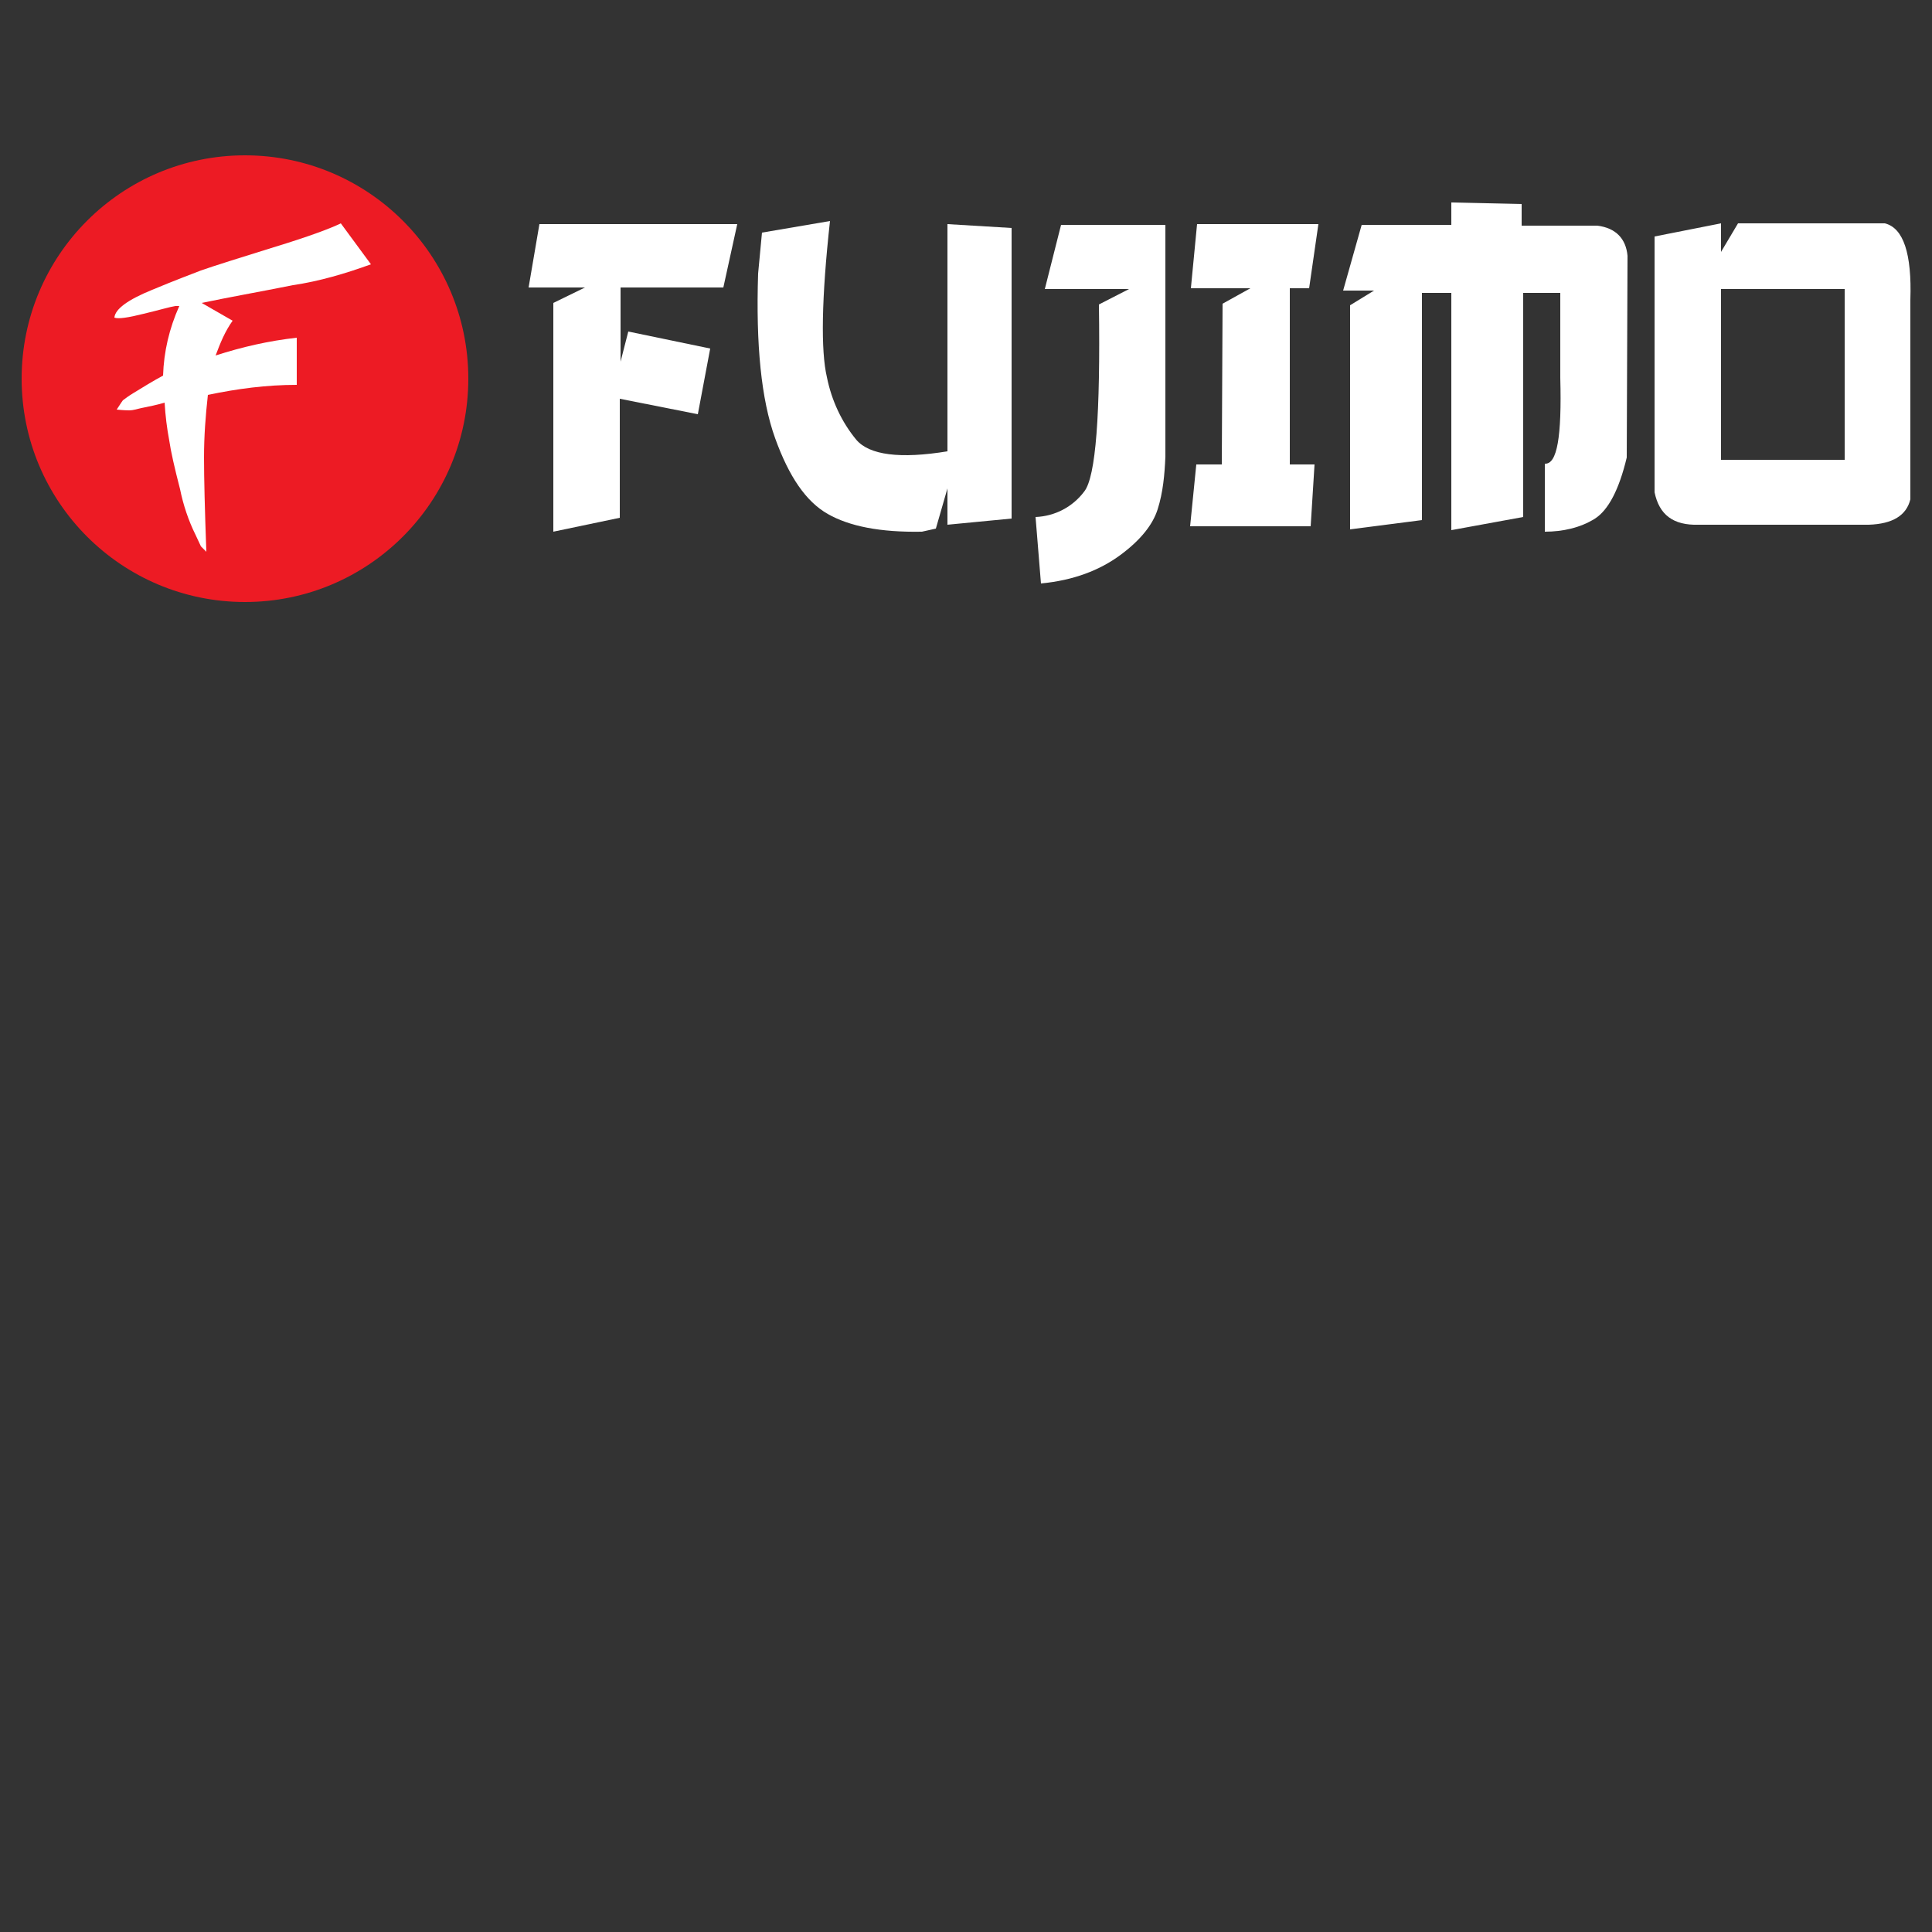
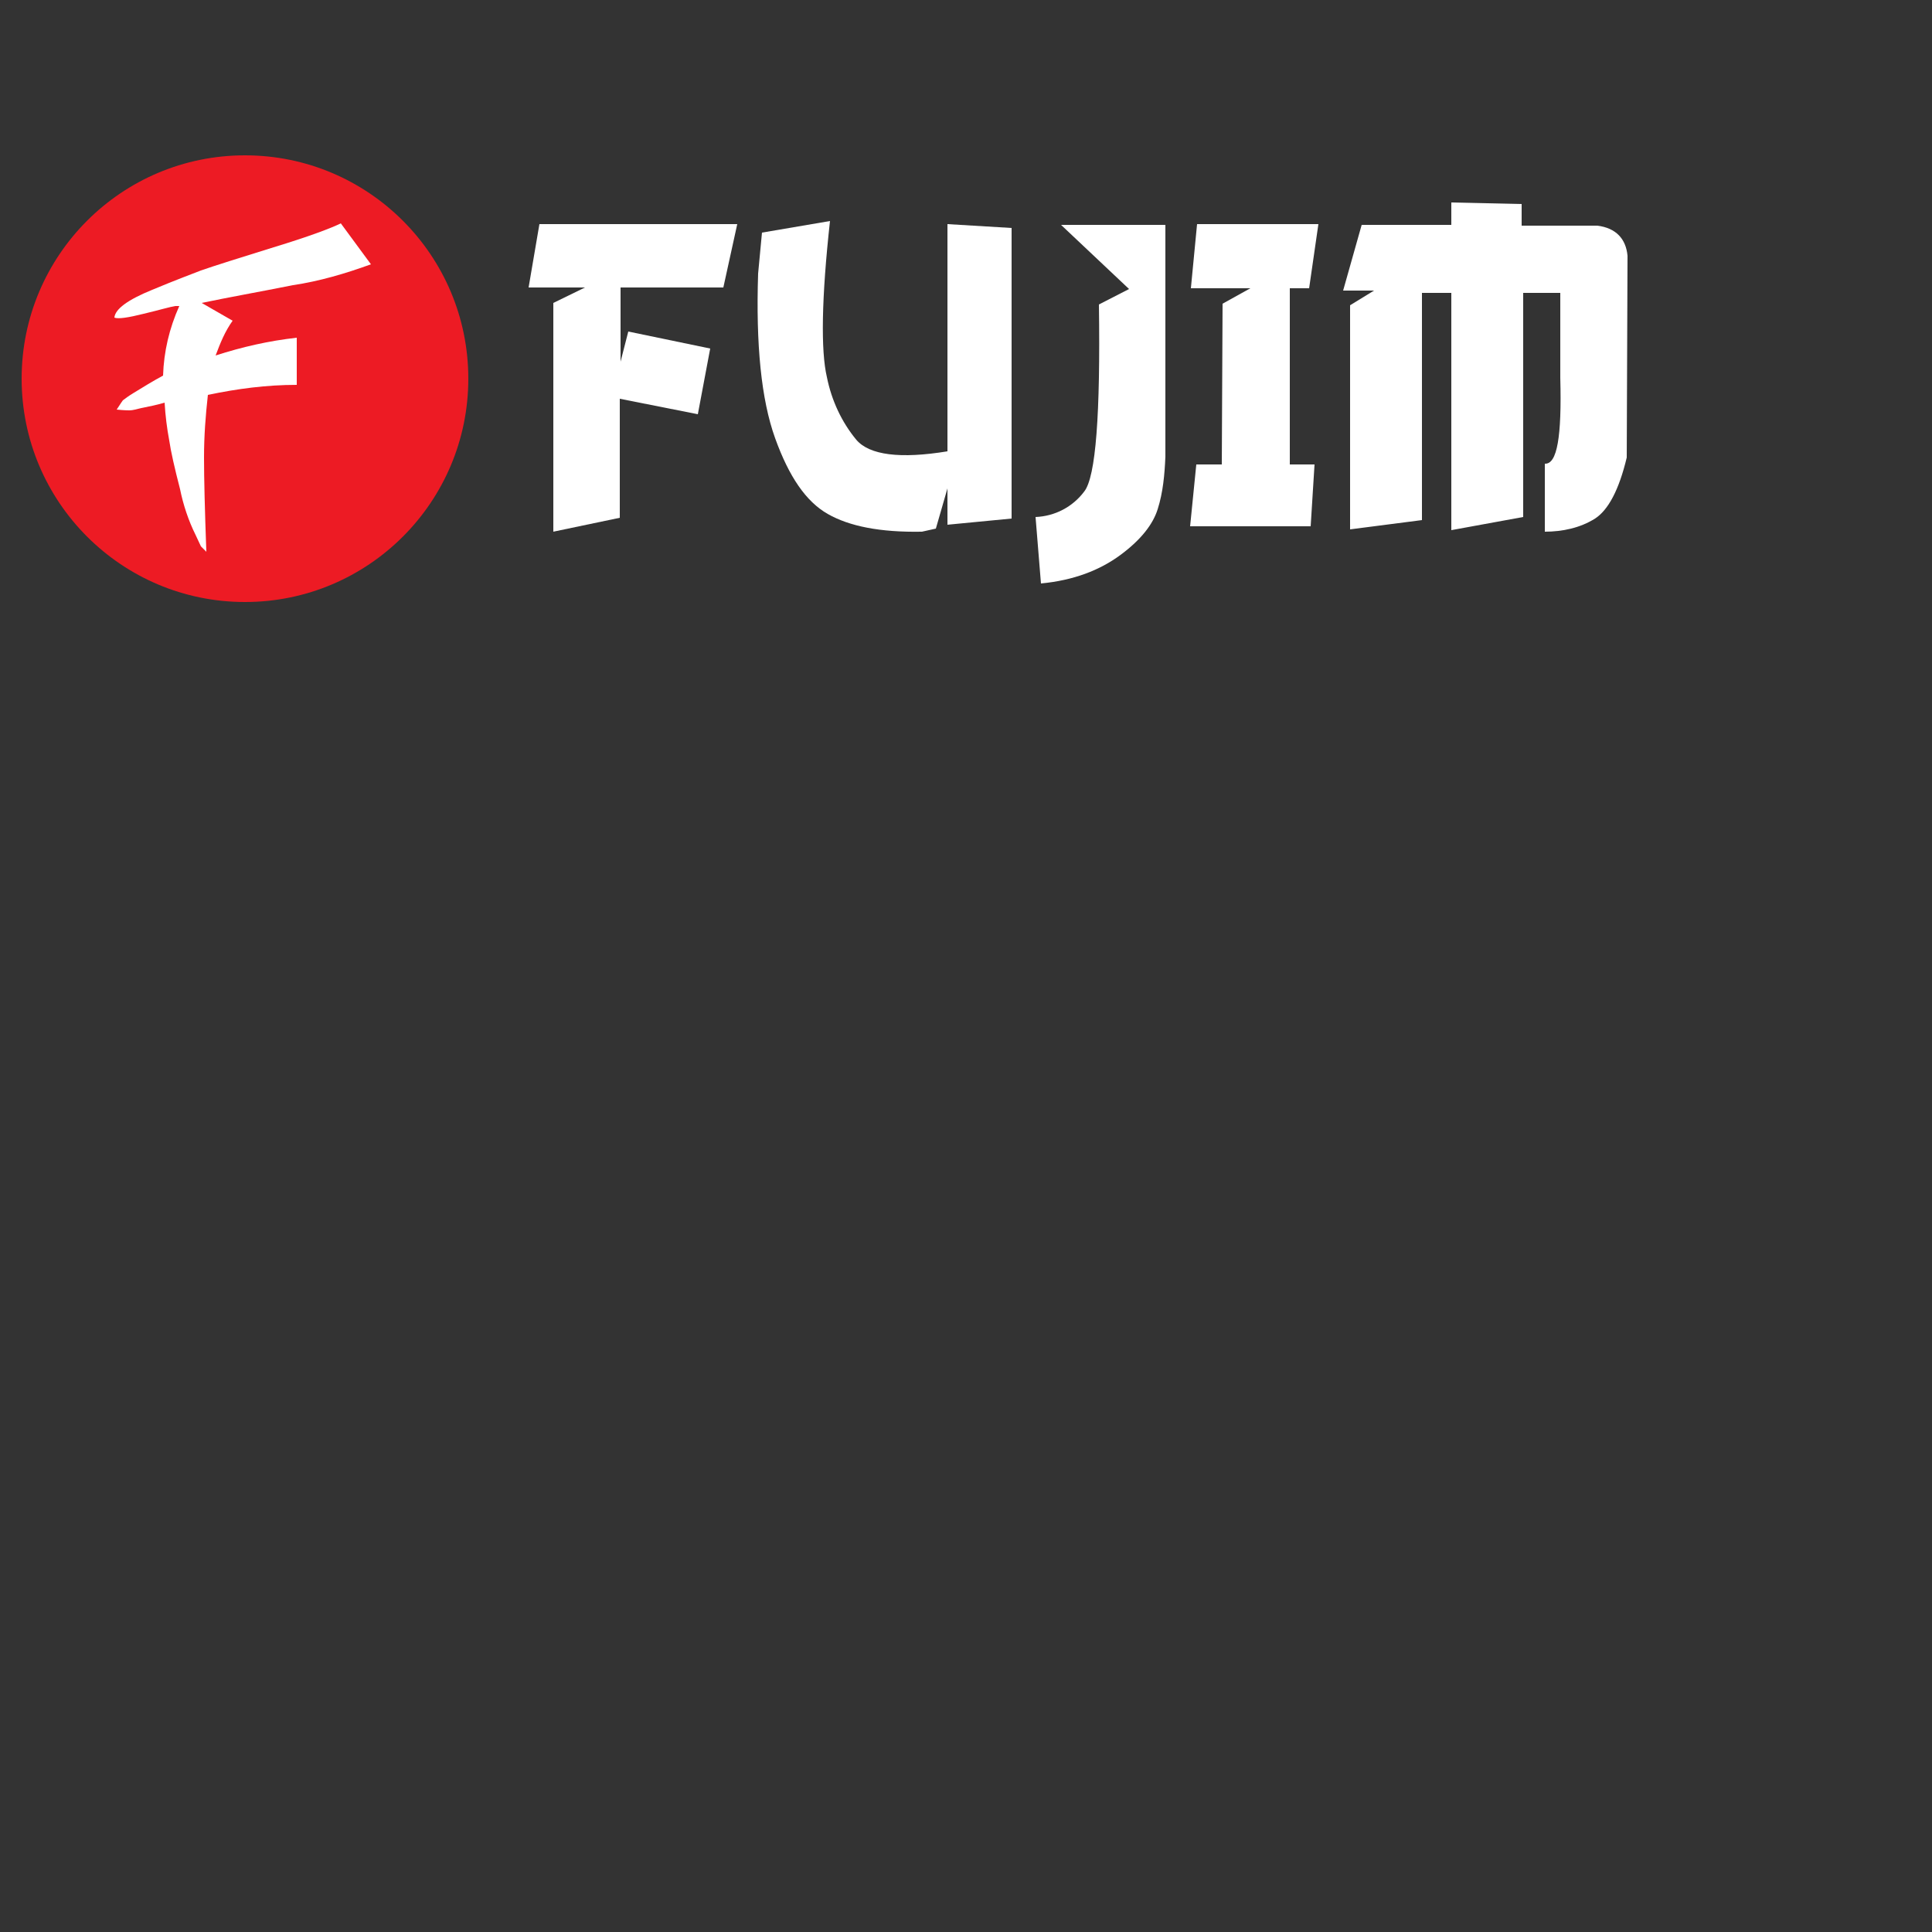
<svg xmlns="http://www.w3.org/2000/svg" id="Слой_1" x="0px" y="0px" viewBox="0 0 250 250" style="enable-background:new 0 0 250 250;" xml:space="preserve">
  <rect x="0" y="0" width="250" height="250" fill="#333333" stroke="none" />
  <style type="text/css"> .st0{fill:none;} .st1{fill:#FFFFFF;} .st2{display:none;} .st3{display:inline;fill:#E52127;} .st4{fill:#ED1B24;} </style>
  <g>
    <circle class="st0" cx="125" cy="125" r="125" />
  </g>
  <g>
    <polygon class="st1" points="69.8,29 95.4,29 93.6,37.2 80.3,37.2 80.3,46.8 81.3,42.9 91.9,45.1 90.3,53.6 80.2,51.6 80.2,67 71.6,68.8 71.6,39.2 75.7,37.2 68.4,37.2 " />
    <path class="st1" d="M107.4,28.6c-1.1,10-1.2,16.8-0.4,20.2c0.6,3,1.9,5.8,3.8,8.1c1.7,2,5.7,2.5,11.8,1.5V29l8.3,0.5v37.6 l-8.3,0.8v-4.7l-1.5,5.2l-1.8,0.4c-5.4,0.1-9.4-0.7-12.2-2.3c-2.8-1.6-5-4.8-6.8-9.8s-2.5-12.1-2.2-21.3l0.5-5.3L107.4,28.6z" />
-     <path class="st1" d="M137.3,29.1h13.5v30c-0.1,2.3-0.3,4.6-1,6.8c-0.6,1.9-2.1,3.9-4.8,5.9s-6.1,3.3-10.3,3.7l-0.7-8.6 c2.5-0.1,4.8-1.3,6.3-3.3c1.5-1.9,2.1-10,1.9-24.2l3.9-2h-10.9L137.3,29.1z" />
+     <path class="st1" d="M137.3,29.1h13.5v30c-0.1,2.3-0.3,4.6-1,6.8c-0.6,1.9-2.1,3.9-4.8,5.9s-6.1,3.3-10.3,3.7l-0.7-8.6 c2.5-0.1,4.8-1.3,6.3-3.3c1.5-1.9,2.1-10,1.9-24.2l3.9-2L137.3,29.1z" />
    <polygon class="st1" points="154.9,29 170.6,29 169.4,37.3 166.9,37.3 166.9,60.1 170.1,60.1 169.6,68.1 154,68.1 154.8,60.1 158.1,60.1 158.2,39.3 161.8,37.3 154.1,37.3 " />
    <path class="st1" d="M196.9,26.4v2.8h9.8c2.4,0.3,3.7,1.7,3.9,3.9l-0.1,26.1c-1,4.2-2.4,6.8-4.1,7.9c-1.9,1.2-4.2,1.7-6.5,1.7V60 c1.6,0.1,2.2-3.5,2-11.1v-11h-4.8v29l-9.3,1.7V37.9H184v29.4l-9.3,1.2v-29l3.1-1.9h-4l2.4-8.5h11.6v-2.9" />
-     <path class="st1" d="M222.7,28.9v3.7l2.2-3.7h19c2.4,0.6,3.5,3.9,3.3,9.9v25.8c-0.5,2.1-2.3,3.2-5.4,3.3h-22 c-3.3,0.1-5.1-1.3-5.7-4.2V30.6L222.7,28.9z M222.7,59.5h16V37.4h-16V59.5z" />
    <g class="st2">
      <path class="st3" d="M60.6,49c0,7.7-3.1,15.2-8.7,20.7c-5.8,5.6-12.7,8.3-20.7,8.2c-7.1-0.1-14.4-2.8-20.1-8.6 C5.6,63.6,2.8,56.8,2.8,49c0.1-8,2.9-14.8,8.6-20.5c5.3-5.3,12.5-8.5,20.7-8.4c7.9,0.1,14.7,3,20.3,8.7 C57.6,34.1,60.6,41.3,60.6,49z M31.1,43.4c-1.2-0.7-2.4-1.4-3.7-2.1c0.1,0,0.1,0,0.1,0c0.3-0.1,0.5-0.1,0.8-0.1 c1.9-0.4,3.7-0.7,5.6-1c2-0.4,4-0.8,6-1.2c1.7-0.3,3.3-0.7,5-1.2c1-0.3,1.9-0.6,2.9-1c0.1,0,0.1,0,0.2-0.1 c-1.2-1.6-2.4-3.2-3.6-4.8h-0.1c-0.6,0.3-1.3,0.6-2,0.9c-1.7,0.7-3.5,1.2-5.2,1.8c-2.4,0.8-4.9,1.5-7.3,2.3 c-0.8,0.3-1.6,0.5-2.3,0.8c-1.5,0.6-3.1,1.2-4.6,1.9c-0.8,0.3-1.7,0.7-2.5,1.1c-0.7,0.3-1.3,0.7-1.9,1.1c-0.3,0.2-0.6,0.4-0.8,0.7 c-0.2,0.2-0.4,0.5-0.4,0.8v0.1c0.1,0,0.2,0,0.3,0c0.3,0,0.6,0,0.9-0.1c0.7-0.1,1.5-0.3,2.2-0.5c1.3-0.3,2.6-0.6,3.9-1 c0.1,0,0.3-0.1,0.4-0.1c0,0,0,0,0,0.1v0.1c-0.3,0.7-0.6,1.4-0.8,2.1c-0.9,2-1.2,4-1.3,6c0,0.1,0,0.2-0.1,0.2 c-1.4,0.7-2.8,1.6-4.1,2.4c-0.1,0.1-0.3,0.2-0.4,0.3C18.1,53,18,53.1,18,53.1c-0.2,0.3-0.4,0.7-0.6,1l-0.1,0.1c0.1,0,0.1,0,0.1,0 c0.4,0,0.7,0,1.1,0.1c0.2,0,0.4,0,0.6,0c0.4-0.1,0.7-0.2,1.1-0.2c0.6-0.1,1.1-0.2,1.7-0.3c0.3-0.1,0.7-0.2,1-0.3 c0,0.1,0,0.1,0,0.2c0,0.5,0.1,1,0.1,1.5c0.1,0.6,0.2,1.2,0.3,1.8c0.1,0.7,0.2,1.4,0.4,2.1c0.2,1,0.4,2,0.7,3 c0.3,1.3,0.6,2.6,1,3.8c0.3,0.9,0.6,1.9,1,2.7c0.3,0.6,0.6,1.2,0.9,1.8c0.1,0.3,0.3,0.5,0.5,0.8c0,0,0,0,0.1,0.1 c0-0.1,0-0.1,0-0.2c0-0.5,0-0.9-0.1-1.4c0-0.5,0-1.1-0.1-1.6c0-0.6,0-1.2-0.1-1.8c0-0.8,0-1.5-0.1-2.3c0-0.5,0-1.1,0-1.6 s0-1,0-1.6c0-0.7,0-1.4,0-2.1c0-0.6,0-1.2,0.1-1.8c0-0.7,0.1-1.3,0.1-2c0-0.6,0.1-1.3,0.2-1.9c0-0.2,0-0.4,0.1-0.6 c0.2,0,0.4-0.1,0.6-0.1c1.1-0.2,2.2-0.4,3.3-0.6c0.9-0.1,1.8-0.2,2.7-0.3c0.8-0.1,1.6-0.1,2.4-0.2c0.5,0,1.1,0,1.6,0 c0.1,0,0.1,0,0.2,0c0-1.9,0-3.8,0-5.7c-3.3,0.4-6.5,1.2-9.7,2.2C29.6,46.1,30.3,44.8,31.1,43.4z" />
    </g>
    <g>
      <circle class="st4" cx="31.7" cy="49" r="28.9" />
      <path class="st1" d="M48,34.2c-3.3,1.2-6.7,2.2-10.1,2.7c-4.5,0.9-8.5,1.6-11.8,2.3l4,2.3c-1,1.4-1.6,2.9-2.2,4.5 c3.4-1.1,6.9-1.9,10.5-2.3v6.1c-3.9,0-7.7,0.5-11.5,1.3c-0.3,2.7-0.5,5.3-0.5,8.1c0,2.7,0.1,6.7,0.3,12.2L26,70.7l-0.7-1.5 c-0.9-1.8-1.6-3.9-2-5.9c-0.7-2.7-1.2-4.9-1.4-6.3c-0.3-1.6-0.5-3.2-0.6-4.9c-1,0.3-2,0.5-3,0.7c-0.5,0.1-1,0.3-1.6,0.3 c-0.1,0-0.6,0-1.6-0.1c0.5-0.8,0.8-1.2,0.8-1.2c0.4-0.3,0.8-0.6,1.3-0.9c1.3-0.8,2.6-1.6,3.9-2.3c0.1-3.1,0.8-6.1,2.1-9 c-0.1,0-0.1,0-0.3,0h-0.2c-0.7,0.1-2,0.5-4.1,1c-2,0.5-3.3,0.7-3.8,0.5c0.1-1.1,1.7-2.3,4.9-3.6c3.1-1.3,5.3-2.1,6.3-2.5 c1.7-0.6,4.9-1.6,9.4-3c4.6-1.4,7.5-2.5,8.7-3.1L48,34.2z" />
    </g>
  </g>
</svg>